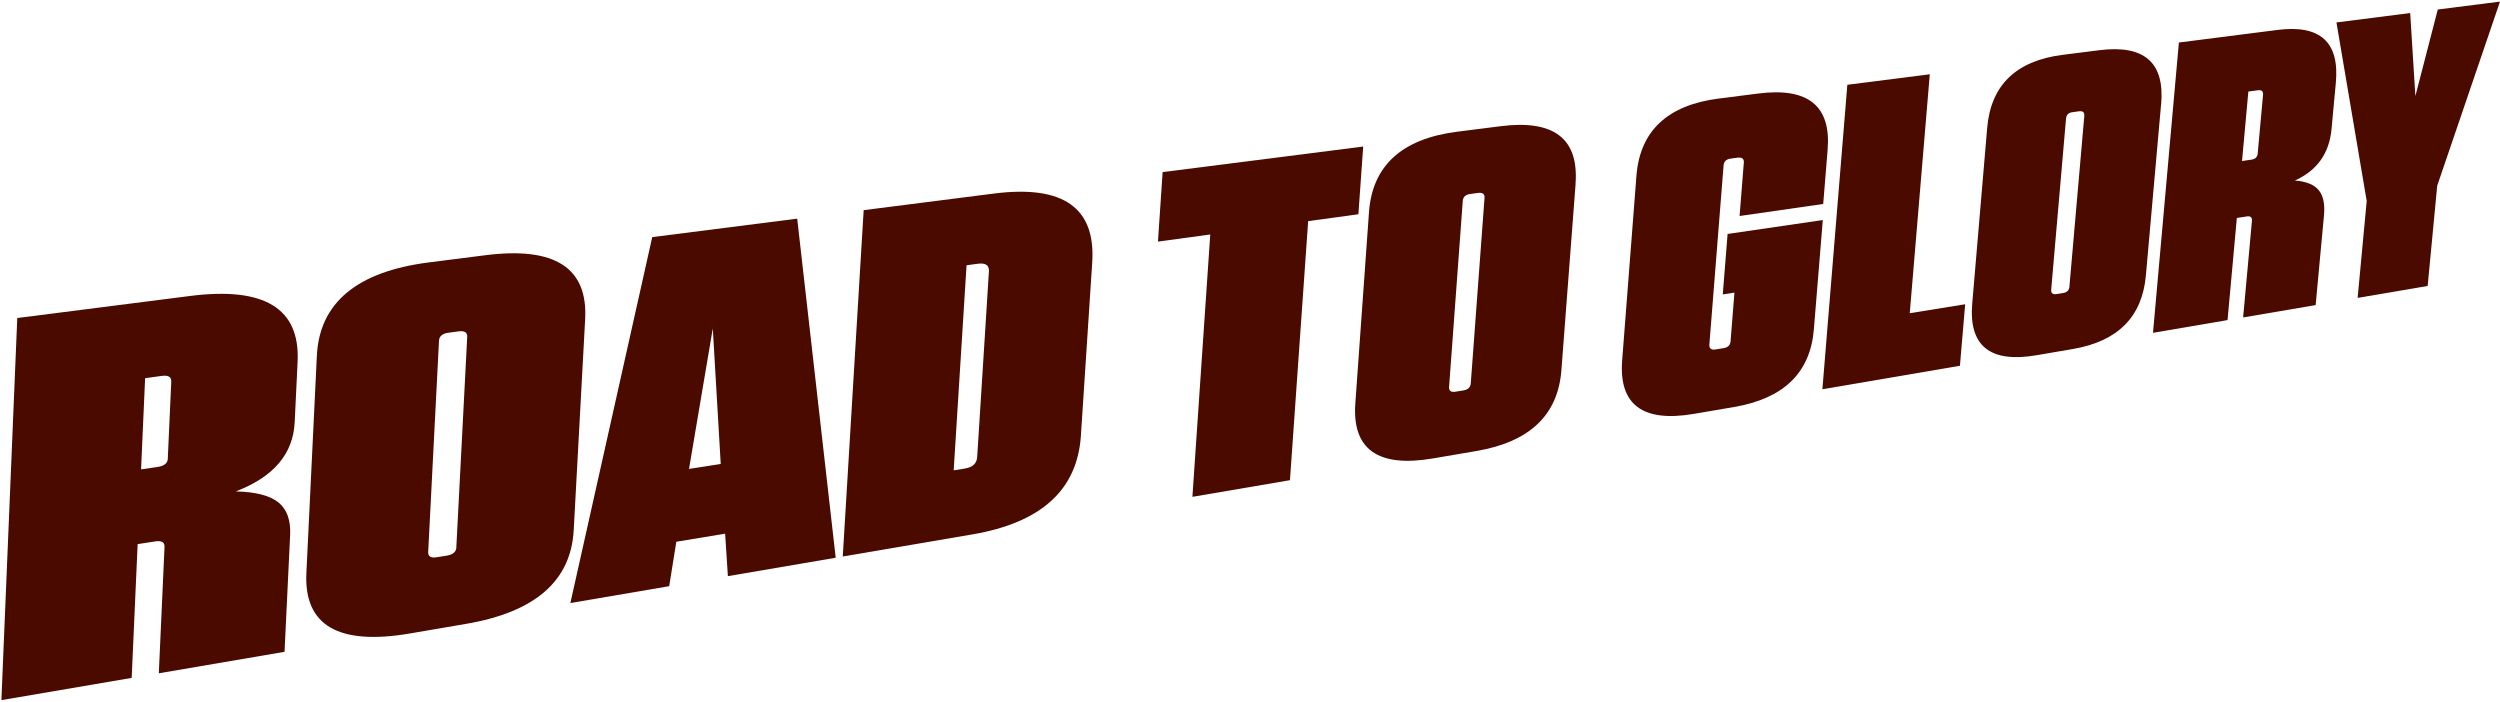
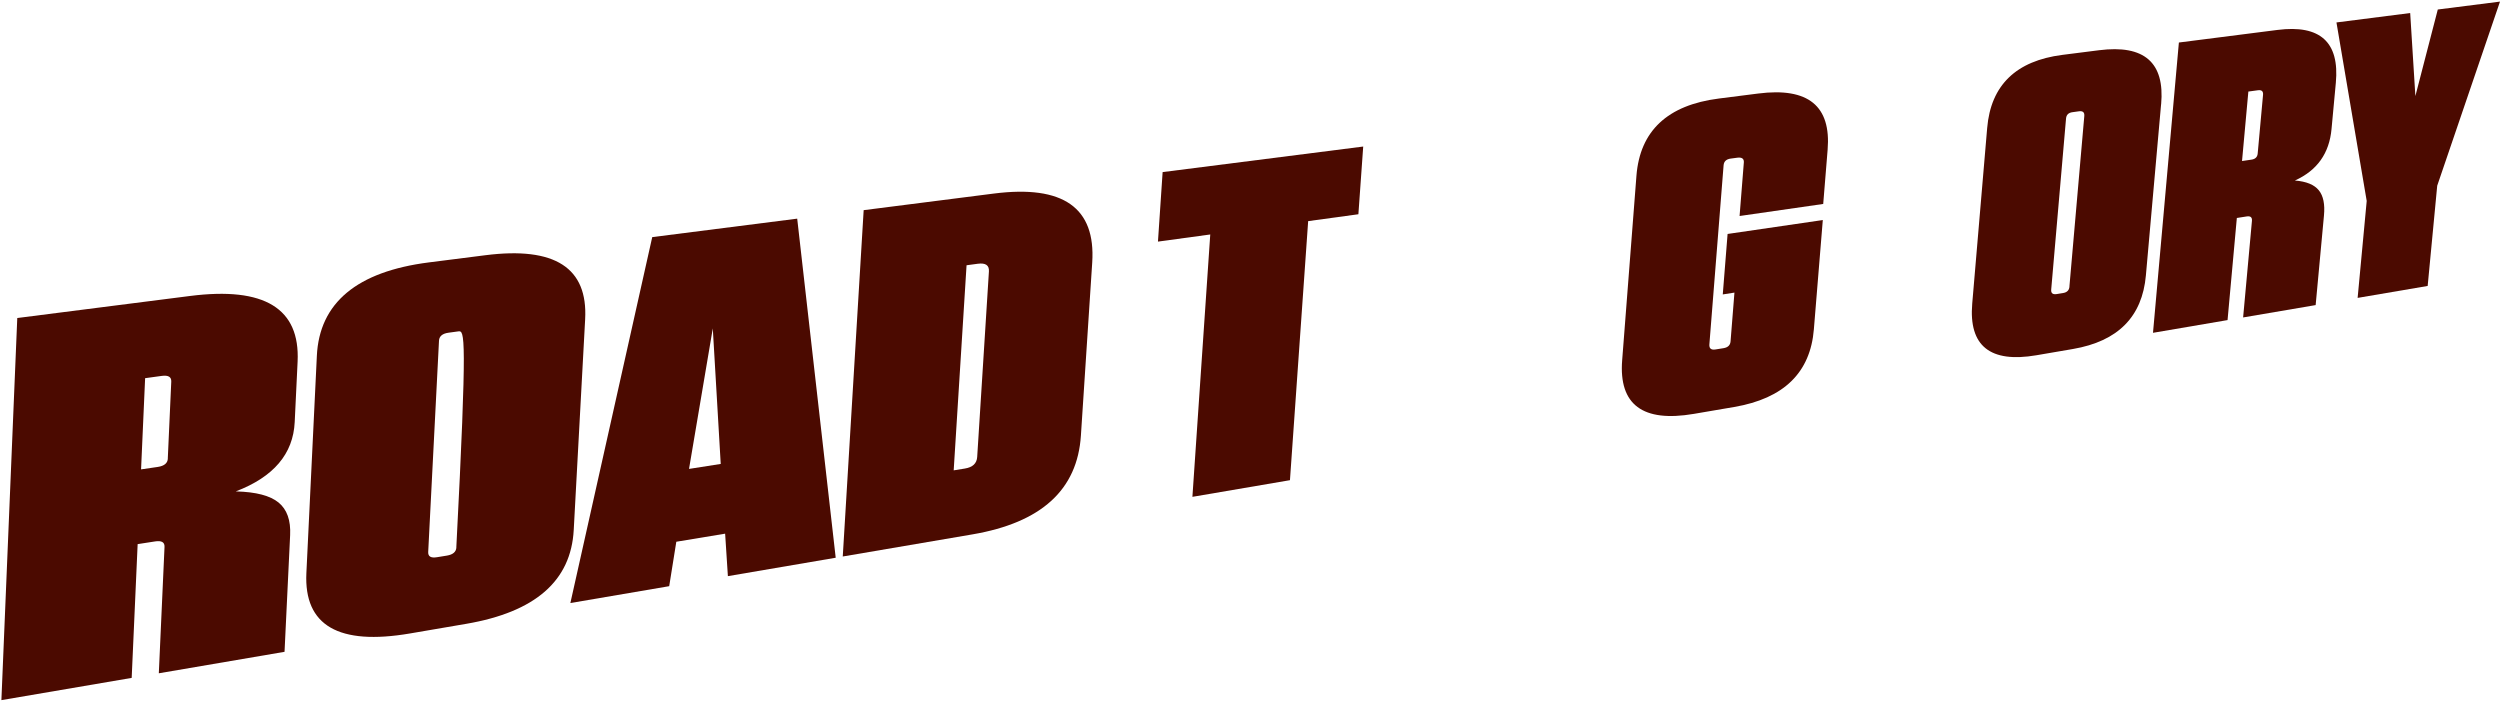
<svg xmlns="http://www.w3.org/2000/svg" width="520" height="146" viewBox="0 0 520 146" fill="none">
  <path d="M49.092 102.213C53.258 102.321 56.204 103.095 57.953 104.537C59.701 105.979 60.499 108.238 60.348 111.305L59.183 135.578L33.034 140.043L34.221 113.747C34.264 112.779 33.606 112.402 32.246 112.617L28.631 113.177L27.39 141.001L0.291 145.627L3.593 66.148L39.52 61.564C55.039 59.584 62.431 64.157 61.902 75.218L61.298 87.796C60.985 94.402 56.916 99.201 49.06 102.202L49.092 102.213ZM34.901 95.37L35.624 79.371C35.667 78.403 35.009 78.004 33.649 78.187L30.185 78.661L29.343 97.63L32.807 97.124C34.167 96.919 34.868 96.338 34.912 95.37H34.901Z" fill="#4B0A00" />
-   <path d="M121.711 66.406L119.337 110.229C118.765 120.805 111.373 127.293 96.976 129.757L85.288 131.758C70.45 134.298 63.208 130.134 63.726 119.224L65.906 74.013C66.435 62.974 74.27 56.486 89.195 54.581L100.958 53.086C115.43 51.246 122.294 55.7 121.711 66.395V66.406ZM94.915 113.866L97.181 70.075C97.224 69.139 96.62 68.751 95.347 68.924L93.296 69.203C92.023 69.375 91.354 69.935 91.31 70.882L89.066 114.812C89.022 115.748 89.627 116.114 90.9 115.899L92.951 115.566C94.213 115.361 94.872 114.791 94.926 113.866H94.915Z" fill="#4B0A00" />
+   <path d="M121.711 66.406L119.337 110.229C118.765 120.805 111.373 127.293 96.976 129.757L85.288 131.758C70.45 134.298 63.208 130.134 63.726 119.224L65.906 74.013C66.435 62.974 74.27 56.486 89.195 54.581L100.958 53.086C115.43 51.246 122.294 55.7 121.711 66.395V66.406ZM94.915 113.866C97.224 69.139 96.62 68.751 95.347 68.924L93.296 69.203C92.023 69.375 91.354 69.935 91.31 70.882L89.066 114.812C89.022 115.748 89.627 116.114 90.9 115.899L92.951 115.566C94.213 115.361 94.872 114.791 94.926 113.866H94.915Z" fill="#4B0A00" />
  <path d="M173.837 116.007L151.4 119.837L150.828 111.004L140.673 112.682L139.194 121.925L118.636 125.432L135.665 49.32L165.818 45.479L173.826 116.007H173.837ZM148.26 68.311L143.317 97.533L149.911 96.5L148.26 68.311Z" fill="#4B0A00" />
  <path d="M175.294 115.759L179.643 43.714L206.72 40.26C221.171 38.42 227.926 43.219 227.182 54.602L224.829 90.593C224.095 101.868 216.627 108.701 202.252 111.154L175.316 115.748L175.294 115.759ZM201.044 55.173L198.367 97.834L200.687 97.457C202.317 97.199 203.17 96.392 203.256 95.047L205.695 56.464C205.781 55.173 205.004 54.645 203.375 54.861L201.054 55.173H201.044Z" fill="#4B0A00" />
  <path d="M268.31 99.878L248.021 103.342L251.734 48.77L240.855 50.255L241.827 35.795L283.548 30.48L282.545 44.563L272.098 45.995L268.31 99.888V99.878Z" fill="#4B0A00" />
-   <path d="M327.72 38.302L324.774 76.971C324.061 86.311 318.212 91.916 307.086 93.81L298.074 95.349C286.656 97.307 281.217 93.498 281.908 83.9L284.746 44.155C285.437 34.461 291.588 28.866 303.049 27.403L312.104 26.252C323.263 24.831 328.432 28.855 327.709 38.291L327.72 38.302ZM305.92 79.747L308.78 41.175C308.845 40.346 308.381 40.002 307.409 40.131L305.823 40.346C304.841 40.475 304.323 40.96 304.258 41.788L301.409 80.479C301.344 81.297 301.808 81.63 302.79 81.469L304.366 81.211C305.337 81.049 305.855 80.565 305.92 79.747Z" fill="#4B0A00" />
  <path d="M360.742 60.864L358.336 61.241L359.339 48.663L379.143 45.769L377.286 68.482C376.553 77.499 371.059 82.878 360.71 84.653L352.325 86.085C341.705 87.903 336.687 84.191 337.41 74.938L340.378 36.58C341.101 27.22 346.853 21.851 357.516 20.495L365.728 19.451C376.121 18.128 380.891 22.044 380.146 31.147L379.229 42.423L361.832 44.93L362.717 33.804C362.782 33.008 362.318 32.675 361.347 32.804L359.976 32.987C359.059 33.116 358.573 33.579 358.508 34.375L355.551 71.624C355.487 72.485 355.908 72.829 356.814 72.689L358.498 72.42C359.404 72.269 359.89 71.807 359.955 71.01L360.764 60.864H360.742Z" fill="#4B0A00" />
-   <path d="M384.258 17.633L401.396 15.449L397.23 65.147L408.756 63.285L407.666 76.079L379.057 80.963L384.248 17.633H384.258Z" fill="#4B0A00" />
  <path d="M449.507 21.689L446.345 57.292C445.579 65.889 440.55 70.978 431.171 72.592L423.574 73.894C413.958 75.54 409.469 71.968 410.224 63.145L413.332 26.628C414.088 17.719 419.343 12.641 428.991 11.414L436.611 10.446C446.021 9.251 450.295 13.006 449.518 21.689H449.507ZM430.438 59.605L433.535 24.121C433.6 23.357 433.222 23.034 432.402 23.152L431.074 23.335C430.243 23.443 429.801 23.884 429.736 24.648L426.65 60.229C426.585 60.983 426.963 61.295 427.794 61.166L429.121 60.95C429.941 60.821 430.384 60.369 430.448 59.616L430.438 59.605Z" fill="#4B0A00" />
  <path d="M477.361 37.549C479.735 37.743 481.375 38.42 482.314 39.583C483.253 40.734 483.609 42.487 483.383 44.844L481.656 63.458L466.569 66.029L468.404 45.941C468.468 45.21 468.112 44.898 467.335 45.016L465.263 45.339L463.331 66.578L447.823 69.225L453.208 8.843L473.702 6.228C482.617 5.088 486.642 8.768 485.854 17.224L484.958 26.843C484.494 31.9 481.958 35.462 477.35 37.538L477.361 37.549ZM469.601 31.922L470.713 19.721C470.778 18.978 470.422 18.666 469.645 18.774L467.659 19.043L466.342 33.493L468.328 33.202C469.105 33.084 469.537 32.664 469.601 31.922Z" fill="#4B0A00" />
  <path d="M504.956 59.477L490.387 61.962L492.275 41.799L485.983 4.668L501.319 2.71L502.398 19.979L507.06 1.978L520 0.332L506.941 38.625L504.956 59.477Z" fill="#4B0A00" />
</svg>